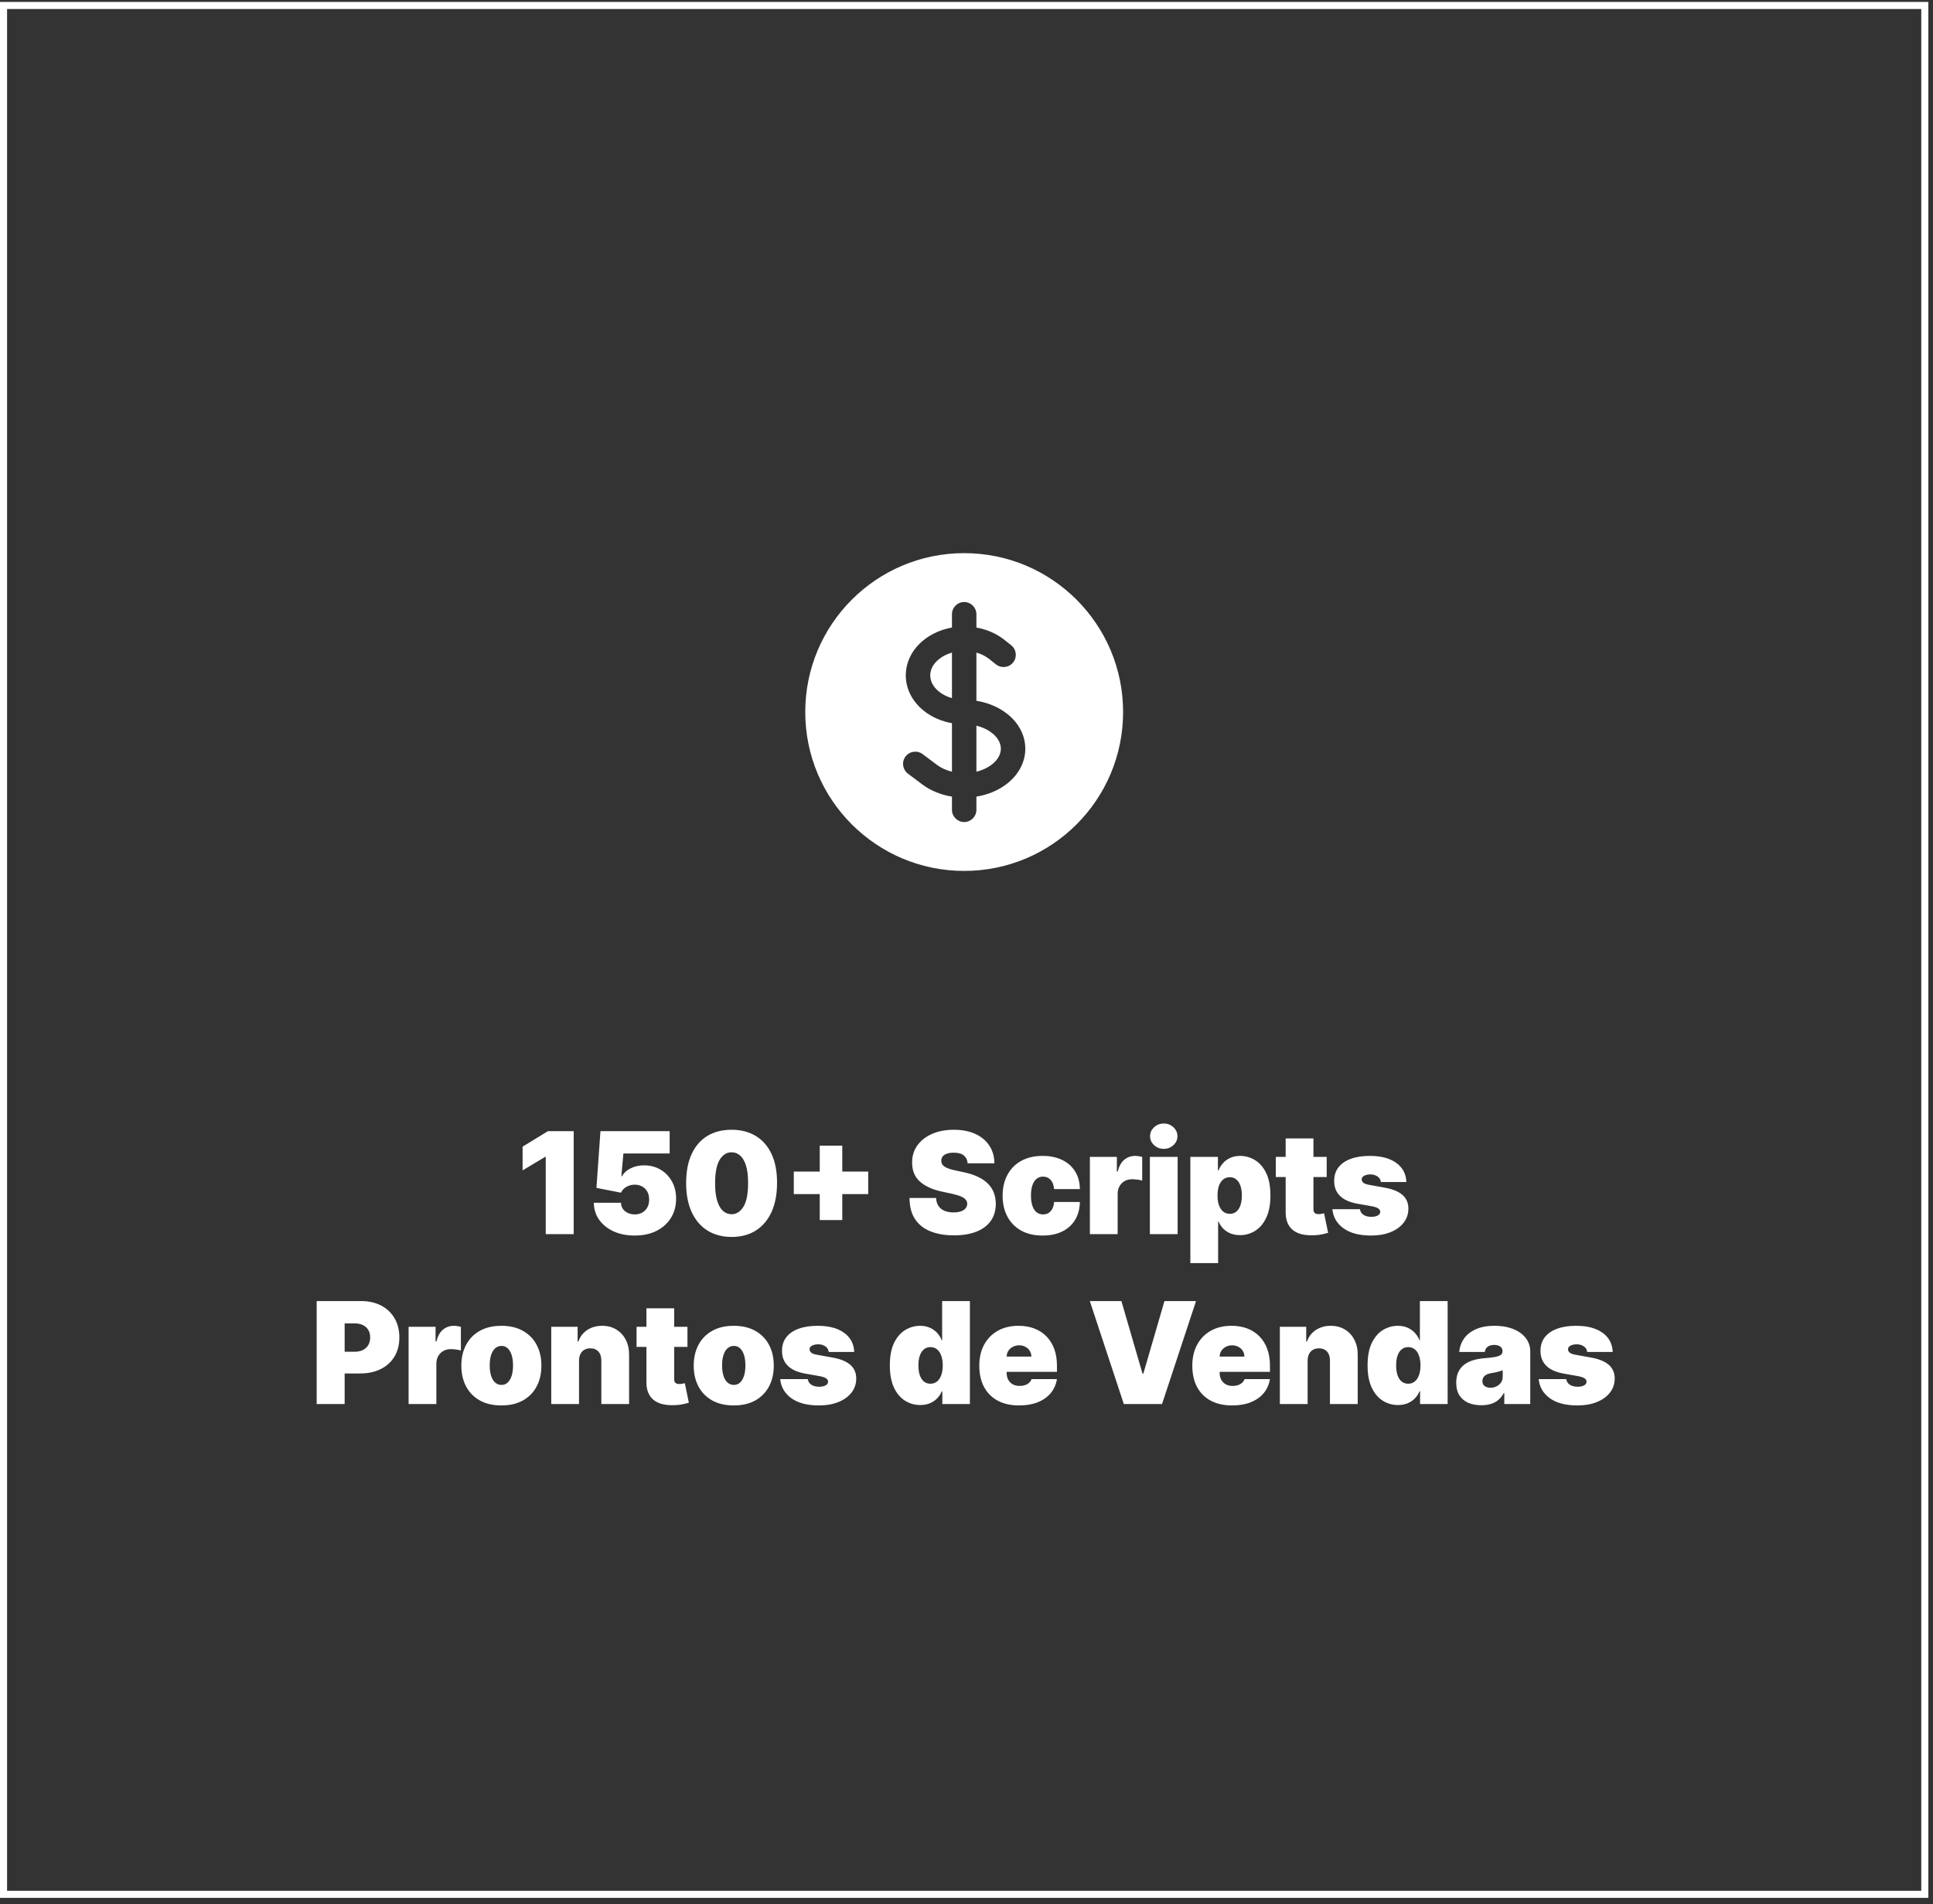
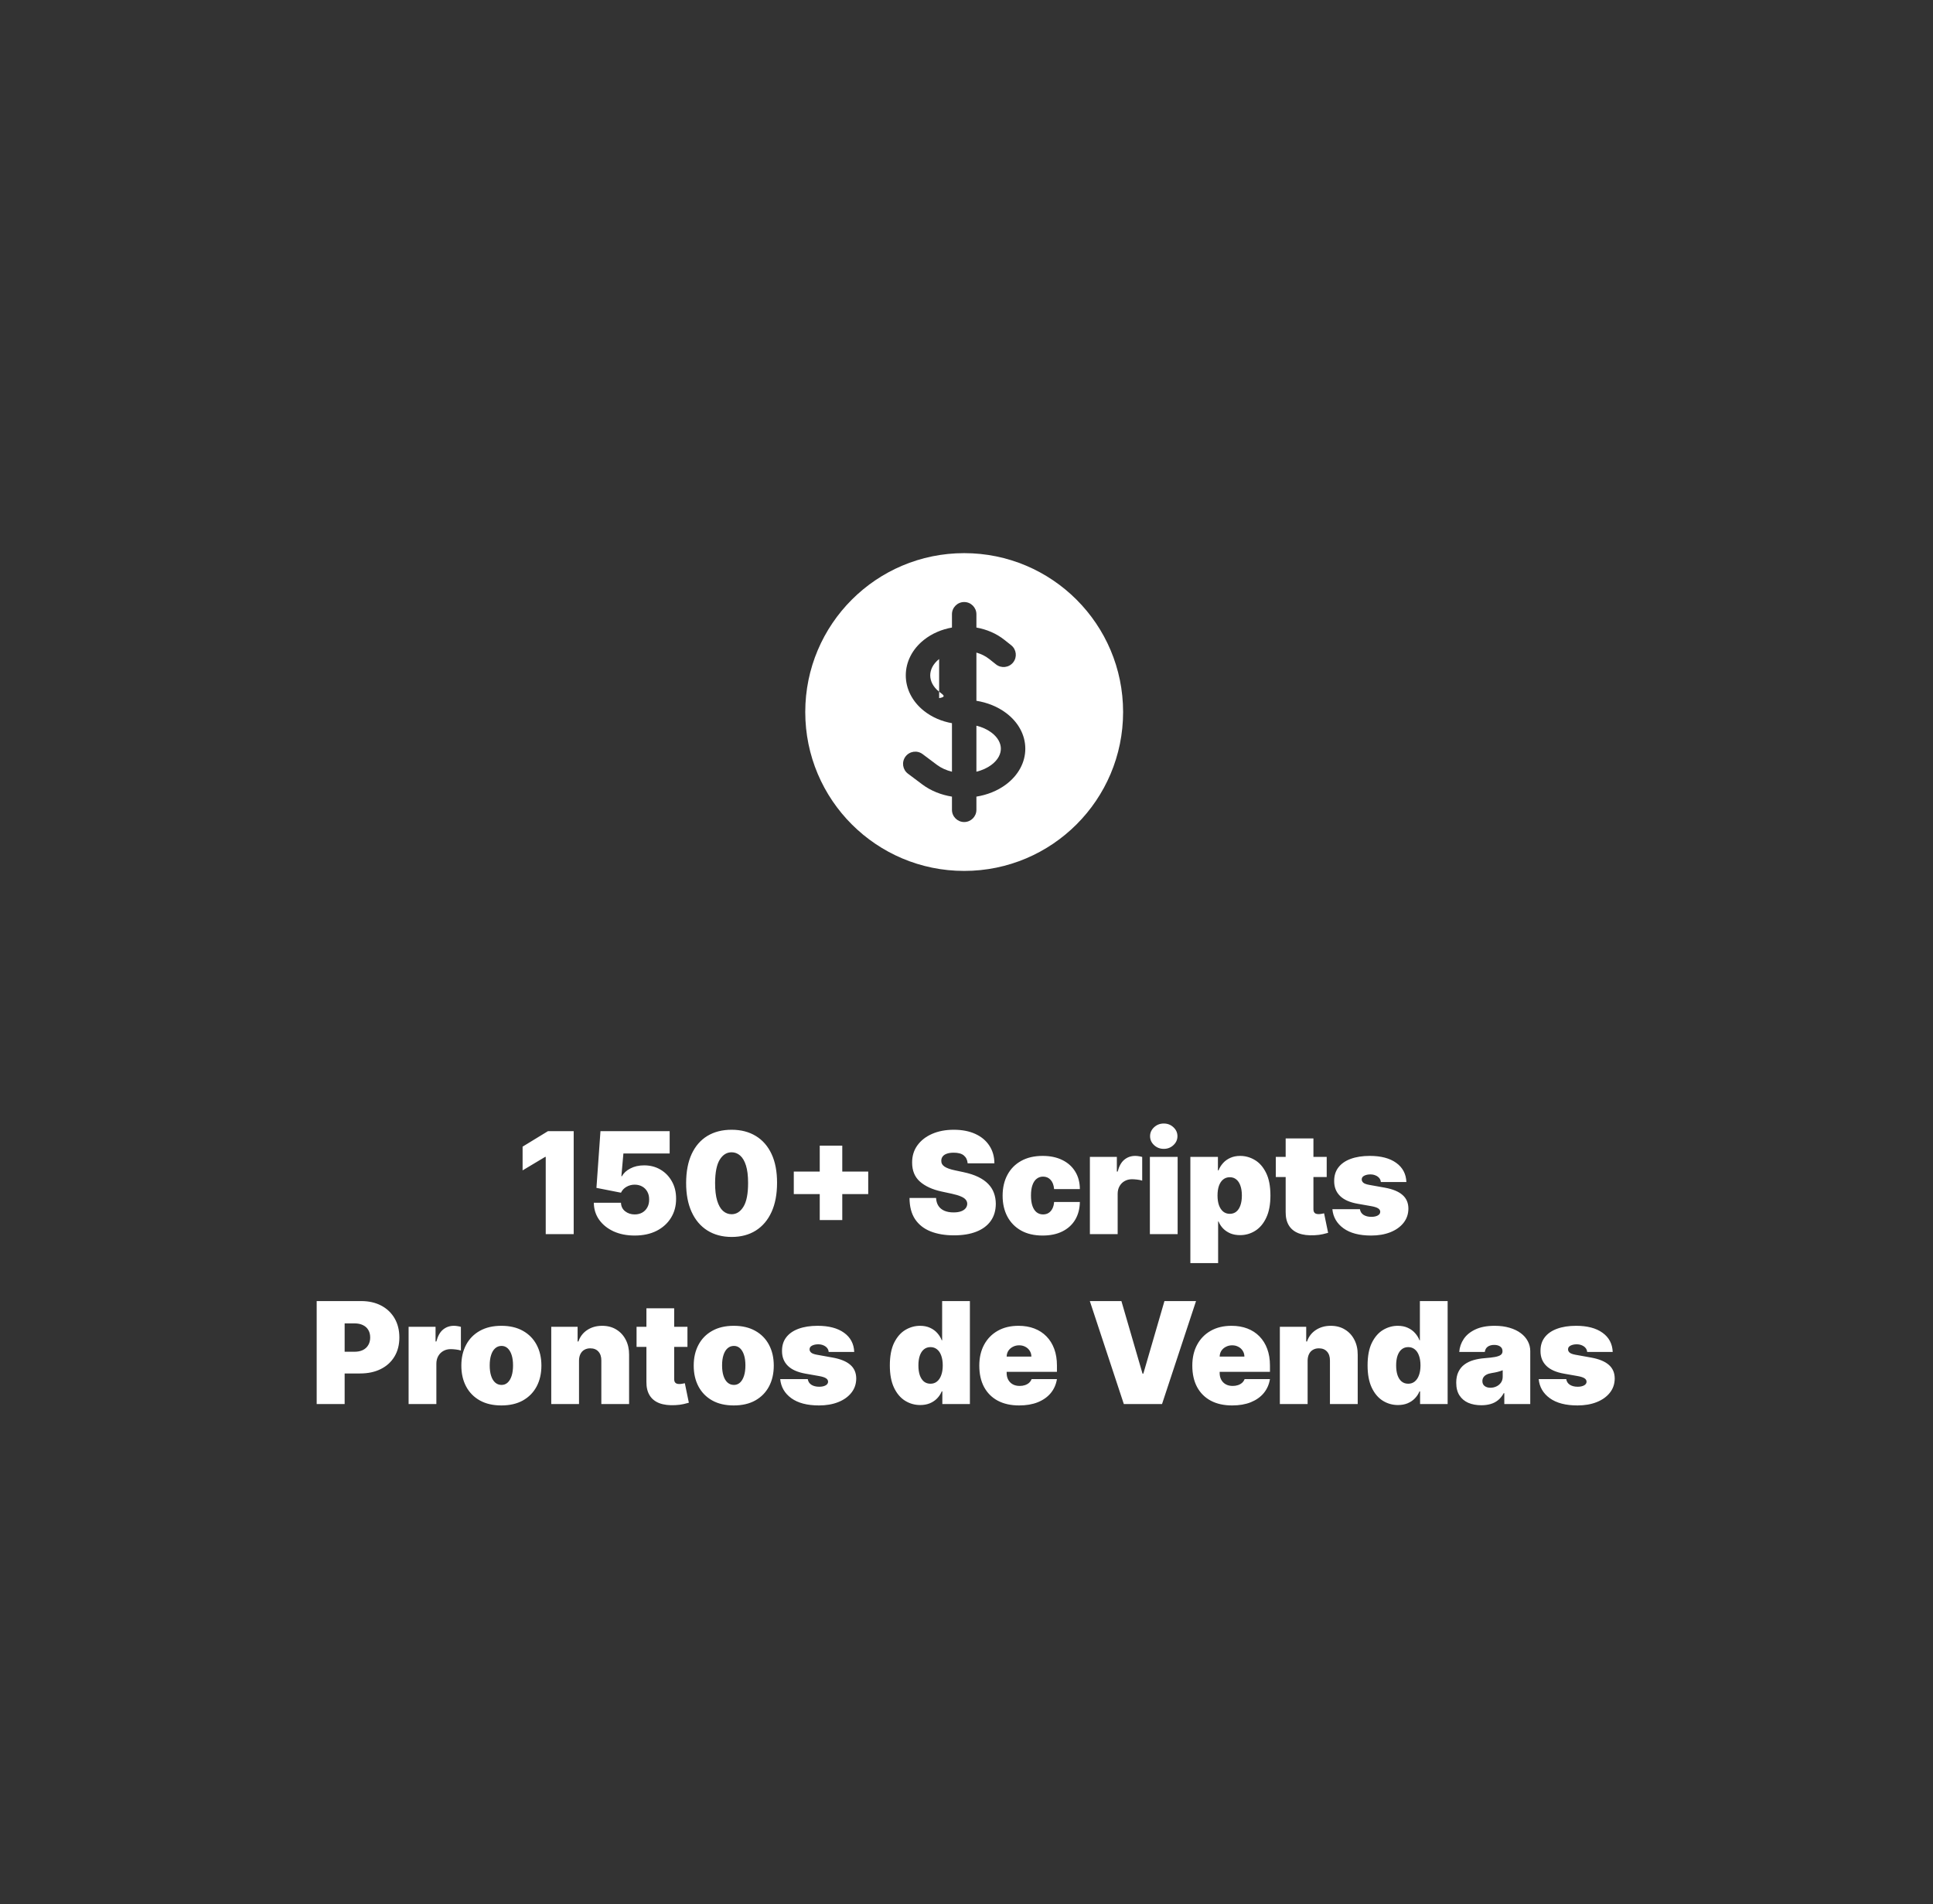
<svg xmlns="http://www.w3.org/2000/svg" width="273" height="269" viewBox="0 0 273 269" fill="none">
  <rect x="0" y="0" width="273" height="269" fill="#333333" stroke="none" />
-   <rect x="0.5" y="0.773" width="271.344" height="266.818" stroke="white" />
  <path d="M81.023 159.789V174.334H77.074V163.425H76.989L73.807 165.329V161.976L77.387 159.789H81.023ZM89.634 174.533C88.516 174.533 87.524 174.337 86.658 173.944C85.796 173.546 85.117 172.999 84.619 172.303C84.127 171.607 83.876 170.807 83.867 169.902H87.702C87.716 170.404 87.91 170.804 88.284 171.103C88.663 171.401 89.113 171.55 89.634 171.55C90.036 171.55 90.391 171.465 90.699 171.294C91.007 171.119 91.248 170.873 91.423 170.556C91.599 170.239 91.684 169.869 91.679 169.448C91.684 169.022 91.599 168.652 91.423 168.34C91.248 168.023 91.007 167.779 90.699 167.608C90.391 167.433 90.036 167.346 89.634 167.346C89.217 167.346 88.831 167.447 88.476 167.651C88.126 167.85 87.868 168.127 87.702 168.482L84.236 167.8L84.804 159.789H94.577V162.942H88.043L87.759 166.152H87.844C88.071 165.712 88.464 165.347 89.023 165.059C89.582 164.765 90.23 164.618 90.969 164.618C91.835 164.618 92.607 164.82 93.284 165.222C93.966 165.624 94.503 166.181 94.896 166.891C95.294 167.597 95.491 168.411 95.486 169.334C95.491 170.347 95.249 171.247 94.761 172.033C94.278 172.814 93.599 173.428 92.723 173.873C91.847 174.313 90.817 174.533 89.634 174.533ZM103.324 174.732C102.003 174.727 100.862 174.422 99.9 173.816C98.939 173.21 98.198 172.336 97.677 171.195C97.157 170.054 96.899 168.686 96.903 167.09C96.908 165.49 97.168 164.131 97.685 163.013C98.206 161.896 98.944 161.046 99.9 160.463C100.862 159.881 102.003 159.59 103.324 159.59C104.645 159.59 105.786 159.883 106.747 160.471C107.708 161.053 108.449 161.903 108.97 163.02C109.491 164.138 109.749 165.494 109.744 167.09C109.744 168.695 109.484 170.068 108.963 171.209C108.442 172.35 107.701 173.224 106.74 173.83C105.784 174.431 104.645 174.732 103.324 174.732ZM103.324 171.522C104.006 171.522 104.564 171.167 105 170.456C105.44 169.741 105.658 168.619 105.653 167.09C105.653 166.091 105.554 165.274 105.355 164.64C105.156 164.005 104.882 163.536 104.531 163.233C104.181 162.926 103.778 162.772 103.324 162.772C102.642 162.772 102.086 163.117 101.655 163.809C101.224 164.5 101.004 165.594 100.994 167.09C100.99 168.108 101.087 168.946 101.285 169.604C101.484 170.258 101.759 170.74 102.109 171.053C102.464 171.365 102.869 171.522 103.324 171.522ZM115.773 172.346V161.834H118.955V172.346H115.773ZM112.108 168.681V165.499H122.62V168.681H112.108ZM136.662 164.334C136.624 163.861 136.447 163.491 136.129 163.226C135.817 162.961 135.341 162.829 134.702 162.829C134.295 162.829 133.961 162.878 133.7 162.978C133.445 163.072 133.255 163.203 133.132 163.368C133.009 163.534 132.945 163.723 132.94 163.937C132.931 164.112 132.962 164.27 133.033 164.412C133.109 164.55 133.227 164.675 133.388 164.789C133.549 164.898 133.755 164.997 134.006 165.087C134.257 165.177 134.555 165.258 134.901 165.329L136.094 165.584C136.899 165.755 137.588 165.98 138.161 166.259C138.734 166.538 139.202 166.867 139.567 167.246C139.931 167.62 140.199 168.042 140.369 168.51C140.545 168.979 140.635 169.49 140.639 170.044C140.635 171.001 140.395 171.811 139.922 172.473C139.448 173.136 138.771 173.641 137.891 173.986C137.015 174.332 135.961 174.505 134.73 174.505C133.466 174.505 132.363 174.318 131.421 173.944C130.483 173.57 129.754 172.994 129.233 172.218C128.717 171.437 128.457 170.437 128.452 169.221H132.202C132.225 169.666 132.337 170.04 132.536 170.343C132.734 170.646 133.014 170.875 133.374 171.032C133.738 171.188 134.172 171.266 134.673 171.266C135.095 171.266 135.448 171.214 135.732 171.11C136.016 171.006 136.231 170.861 136.378 170.677C136.525 170.492 136.6 170.281 136.605 170.044C136.6 169.822 136.527 169.628 136.385 169.462C136.248 169.292 136.02 169.14 135.703 169.008C135.386 168.87 134.957 168.742 134.418 168.624L132.969 168.312C131.681 168.032 130.665 167.566 129.922 166.912C129.183 166.254 128.816 165.357 128.821 164.221C128.816 163.297 129.063 162.49 129.56 161.799C130.062 161.103 130.755 160.561 131.641 160.172C132.531 159.784 133.551 159.59 134.702 159.59C135.876 159.59 136.892 159.786 137.749 160.179C138.606 160.572 139.266 161.126 139.73 161.841C140.199 162.552 140.436 163.383 140.44 164.334H136.662ZM147.254 174.533C146.07 174.533 145.057 174.299 144.214 173.83C143.371 173.356 142.725 172.698 142.275 171.856C141.825 171.008 141.601 170.026 141.601 168.908C141.601 167.791 141.825 166.811 142.275 165.968C142.725 165.12 143.371 164.462 144.214 163.993C145.057 163.52 146.07 163.283 147.254 163.283C148.324 163.283 149.25 163.477 150.031 163.865C150.817 164.249 151.425 164.794 151.856 165.499C152.287 166.2 152.505 167.024 152.51 167.971H148.873C148.821 167.398 148.655 166.962 148.376 166.664C148.101 166.361 147.746 166.209 147.311 166.209C146.97 166.209 146.672 166.309 146.416 166.508C146.16 166.702 145.961 166.998 145.819 167.395C145.677 167.788 145.606 168.283 145.606 168.88C145.606 169.476 145.677 169.973 145.819 170.371C145.961 170.764 146.16 171.06 146.416 171.259C146.672 171.453 146.97 171.55 147.311 171.55C147.6 171.55 147.855 171.484 148.078 171.351C148.3 171.214 148.48 171.015 148.618 170.755C148.76 170.49 148.845 170.168 148.873 169.789H152.51C152.495 170.75 152.275 171.588 151.849 172.303C151.423 173.013 150.819 173.562 150.038 173.951C149.262 174.339 148.333 174.533 147.254 174.533ZM153.927 174.334V163.425H157.734V165.499H157.848C158.046 164.732 158.361 164.171 158.792 163.816C159.228 163.461 159.737 163.283 160.319 163.283C160.49 163.283 160.658 163.297 160.823 163.326C160.994 163.349 161.157 163.385 161.314 163.432V166.777C161.119 166.711 160.88 166.661 160.596 166.628C160.312 166.595 160.068 166.579 159.865 166.579C159.481 166.579 159.135 166.666 158.828 166.841C158.525 167.012 158.286 167.253 158.11 167.566C157.935 167.874 157.848 168.236 157.848 168.652V174.334H153.927ZM162.399 174.334V163.425H166.319V174.334H162.399ZM164.359 162.289C163.829 162.289 163.374 162.114 162.996 161.763C162.617 161.413 162.427 160.991 162.427 160.499C162.427 160.007 162.617 159.585 162.996 159.235C163.374 158.884 163.829 158.709 164.359 158.709C164.894 158.709 165.349 158.884 165.723 159.235C166.102 159.585 166.291 160.007 166.291 160.499C166.291 160.991 166.102 161.413 165.723 161.763C165.349 162.114 164.894 162.289 164.359 162.289ZM168.117 178.425V163.425H172.009V165.329H172.094C172.236 164.959 172.445 164.621 172.719 164.313C172.994 164 173.335 163.752 173.742 163.567C174.149 163.378 174.623 163.283 175.162 163.283C175.882 163.283 176.566 163.475 177.215 163.858C177.868 164.242 178.399 164.846 178.806 165.669C179.218 166.493 179.424 167.563 179.424 168.88C179.424 170.139 179.227 171.183 178.834 172.012C178.446 172.84 177.925 173.458 177.272 173.865C176.623 174.273 175.911 174.476 175.134 174.476C174.623 174.476 174.166 174.393 173.763 174.228C173.366 174.057 173.025 173.828 172.741 173.539C172.461 173.245 172.246 172.914 172.094 172.544H172.037V178.425H168.117ZM171.952 168.88C171.952 169.41 172.021 169.869 172.158 170.258C172.3 170.641 172.499 170.939 172.755 171.152C173.015 171.361 173.325 171.465 173.685 171.465C174.045 171.465 174.35 171.363 174.601 171.16C174.857 170.951 175.051 170.655 175.184 170.272C175.321 169.883 175.39 169.419 175.39 168.88C175.39 168.34 175.321 167.878 175.184 167.495C175.051 167.106 174.857 166.811 174.601 166.607C174.35 166.399 174.045 166.294 173.685 166.294C173.325 166.294 173.015 166.399 172.755 166.607C172.499 166.811 172.3 167.106 172.158 167.495C172.021 167.878 171.952 168.34 171.952 168.88ZM187.372 163.425V166.266H180.184V163.425H187.372ZM181.576 160.812H185.497V170.826C185.497 170.977 185.523 171.105 185.575 171.209C185.627 171.309 185.708 171.384 185.817 171.437C185.925 171.484 186.065 171.508 186.236 171.508C186.354 171.508 186.491 171.493 186.647 171.465C186.808 171.437 186.927 171.413 187.003 171.394L187.571 174.15C187.396 174.202 187.145 174.266 186.818 174.341C186.496 174.417 186.112 174.467 185.667 174.49C184.768 174.538 184.013 174.445 183.402 174.213C182.791 173.977 182.332 173.605 182.024 173.098C181.716 172.592 181.567 171.957 181.576 171.195V160.812ZM198.626 166.976H195.018C194.999 166.754 194.921 166.562 194.784 166.401C194.646 166.24 194.469 166.117 194.251 166.032C194.038 165.942 193.801 165.897 193.541 165.897C193.205 165.897 192.916 165.958 192.674 166.081C192.433 166.204 192.315 166.38 192.319 166.607C192.315 166.768 192.383 166.917 192.525 167.054C192.672 167.192 192.954 167.298 193.37 167.374L195.586 167.772C196.704 167.975 197.535 168.319 198.079 168.802C198.628 169.28 198.905 169.921 198.91 170.726C198.905 171.503 198.673 172.178 198.214 172.75C197.76 173.319 197.137 173.759 196.346 174.071C195.56 174.379 194.663 174.533 193.655 174.533C191.988 174.533 190.683 174.192 189.741 173.51C188.804 172.829 188.28 171.929 188.172 170.812H192.064C192.116 171.157 192.286 171.425 192.575 171.614C192.869 171.799 193.238 171.891 193.683 171.891C194.043 171.891 194.339 171.829 194.571 171.706C194.807 171.583 194.928 171.408 194.933 171.181C194.928 170.972 194.824 170.807 194.62 170.684C194.422 170.561 194.109 170.461 193.683 170.385L191.751 170.044C190.638 169.85 189.805 169.481 189.251 168.937C188.697 168.392 188.422 167.691 188.427 166.834C188.422 166.077 188.621 165.435 189.024 164.91C189.431 164.379 190.011 163.977 190.764 163.702C191.521 163.423 192.419 163.283 193.456 163.283C195.032 163.283 196.275 163.61 197.184 164.263C198.098 164.917 198.579 165.821 198.626 166.976ZM44.725 198.334V183.789H51.004C52.083 183.789 53.028 184.002 53.838 184.428C54.647 184.854 55.277 185.453 55.727 186.225C56.177 186.997 56.402 187.899 56.402 188.931C56.402 189.972 56.17 190.874 55.706 191.637C55.246 192.399 54.6 192.986 53.767 193.398C52.938 193.81 51.97 194.016 50.862 194.016H47.112V190.948H50.066C50.53 190.948 50.926 190.867 51.252 190.706C51.584 190.541 51.837 190.306 52.012 190.003C52.192 189.7 52.282 189.343 52.282 188.931C52.282 188.514 52.192 188.159 52.012 187.865C51.837 187.567 51.584 187.34 51.252 187.184C50.926 187.023 50.53 186.942 50.066 186.942H48.674V198.334H44.725ZM57.707 198.334V187.425H61.514V189.499H61.628C61.827 188.732 62.141 188.171 62.572 187.816C63.008 187.461 63.517 187.283 64.099 187.283C64.27 187.283 64.438 187.297 64.603 187.326C64.774 187.349 64.937 187.385 65.094 187.432V190.777C64.9 190.711 64.66 190.661 64.376 190.628C64.092 190.595 63.848 190.579 63.645 190.579C63.261 190.579 62.916 190.666 62.608 190.841C62.305 191.012 62.066 191.253 61.891 191.566C61.715 191.874 61.628 192.236 61.628 192.652V198.334H57.707ZM70.81 198.533C69.626 198.533 68.613 198.299 67.77 197.83C66.927 197.356 66.281 196.698 65.831 195.856C65.381 195.008 65.156 194.026 65.156 192.908C65.156 191.791 65.381 190.811 65.831 189.968C66.281 189.12 66.927 188.462 67.77 187.993C68.613 187.52 69.626 187.283 70.81 187.283C71.993 187.283 73.007 187.52 73.85 187.993C74.692 188.462 75.339 189.12 75.788 189.968C76.238 190.811 76.463 191.791 76.463 192.908C76.463 194.026 76.238 195.008 75.788 195.856C75.339 196.698 74.692 197.356 73.85 197.83C73.007 198.299 71.993 198.533 70.81 198.533ZM70.838 195.635C71.17 195.635 71.456 195.524 71.698 195.302C71.939 195.079 72.126 194.762 72.259 194.35C72.391 193.938 72.457 193.448 72.457 192.88C72.457 192.307 72.391 191.817 72.259 191.41C72.126 190.998 71.939 190.68 71.698 190.458C71.456 190.235 71.17 190.124 70.838 190.124C70.488 190.124 70.187 190.235 69.936 190.458C69.685 190.68 69.493 190.998 69.361 191.41C69.228 191.817 69.162 192.307 69.162 192.88C69.162 193.448 69.228 193.938 69.361 194.35C69.493 194.762 69.685 195.079 69.936 195.302C70.187 195.524 70.488 195.635 70.838 195.635ZM81.775 192.198V198.334H77.854V187.425H81.576V189.499H81.689C81.926 188.808 82.343 188.266 82.939 187.873C83.541 187.48 84.241 187.283 85.042 187.283C85.813 187.283 86.483 187.461 87.052 187.816C87.624 188.166 88.067 188.649 88.38 189.265C88.697 189.88 88.853 190.583 88.848 191.374V198.334H84.928V192.198C84.933 191.658 84.795 191.234 84.516 190.927C84.241 190.619 83.858 190.465 83.365 190.465C83.043 190.465 82.762 190.536 82.52 190.678C82.284 190.815 82.101 191.014 81.973 191.275C81.846 191.53 81.779 191.838 81.775 192.198ZM97.09 187.425V190.266H89.902V187.425H97.09ZM91.294 184.812H95.215V194.826C95.215 194.977 95.24 195.105 95.293 195.209C95.345 195.309 95.425 195.384 95.534 195.437C95.643 195.484 95.783 195.508 95.953 195.508C96.072 195.508 96.209 195.493 96.365 195.465C96.526 195.437 96.644 195.413 96.72 195.394L97.288 198.15C97.113 198.202 96.862 198.266 96.535 198.341C96.213 198.417 95.83 198.467 95.385 198.49C94.485 198.538 93.73 198.445 93.119 198.213C92.508 197.977 92.049 197.605 91.742 197.098C91.434 196.592 91.285 195.957 91.294 195.195V184.812ZM103.628 198.533C102.444 198.533 101.431 198.299 100.588 197.83C99.745 197.356 99.099 196.698 98.649 195.856C98.199 195.008 97.974 194.026 97.974 192.908C97.974 191.791 98.199 190.811 98.649 189.968C99.099 189.12 99.745 188.462 100.588 187.993C101.431 187.52 102.444 187.283 103.628 187.283C104.811 187.283 105.825 187.52 106.668 187.993C107.51 188.462 108.157 189.12 108.606 189.968C109.056 190.811 109.281 191.791 109.281 192.908C109.281 194.026 109.056 195.008 108.606 195.856C108.157 196.698 107.51 197.356 106.668 197.83C105.825 198.299 104.811 198.533 103.628 198.533ZM103.656 195.635C103.988 195.635 104.274 195.524 104.516 195.302C104.757 195.079 104.944 194.762 105.077 194.35C105.209 193.938 105.275 193.448 105.275 192.88C105.275 192.307 105.209 191.817 105.077 191.41C104.944 190.998 104.757 190.68 104.516 190.458C104.274 190.235 103.988 190.124 103.656 190.124C103.306 190.124 103.005 190.235 102.754 190.458C102.503 190.68 102.311 190.998 102.179 191.41C102.046 191.817 101.98 192.307 101.98 192.88C101.98 193.448 102.046 193.938 102.179 194.35C102.311 194.762 102.503 195.079 102.754 195.302C103.005 195.524 103.306 195.635 103.656 195.635ZM120.644 190.976H117.036C117.017 190.754 116.939 190.562 116.801 190.401C116.664 190.24 116.486 190.117 116.269 190.032C116.056 189.942 115.819 189.897 115.558 189.897C115.222 189.897 114.933 189.958 114.692 190.081C114.451 190.204 114.332 190.38 114.337 190.607C114.332 190.768 114.401 190.917 114.543 191.054C114.69 191.192 114.971 191.298 115.388 191.374L117.604 191.772C118.721 191.975 119.552 192.319 120.097 192.802C120.646 193.28 120.923 193.921 120.928 194.726C120.923 195.503 120.691 196.178 120.232 196.75C119.777 197.319 119.155 197.759 118.364 198.071C117.578 198.379 116.681 198.533 115.672 198.533C114.005 198.533 112.701 198.192 111.759 197.51C110.821 196.829 110.298 195.929 110.189 194.812H114.081C114.133 195.157 114.304 195.425 114.593 195.614C114.886 195.799 115.255 195.891 115.701 195.891C116.06 195.891 116.356 195.829 116.588 195.706C116.825 195.583 116.946 195.408 116.951 195.181C116.946 194.972 116.842 194.807 116.638 194.684C116.439 194.561 116.127 194.461 115.701 194.385L113.769 194.044C112.656 193.85 111.823 193.481 111.269 192.937C110.715 192.392 110.44 191.691 110.445 190.834C110.44 190.077 110.639 189.435 111.041 188.91C111.449 188.379 112.029 187.977 112.781 187.702C113.539 187.423 114.436 187.283 115.473 187.283C117.05 187.283 118.293 187.61 119.202 188.263C120.116 188.917 120.596 189.821 120.644 190.976ZM129.963 198.476C129.187 198.476 128.472 198.273 127.818 197.865C127.17 197.458 126.649 196.84 126.256 196.012C125.867 195.183 125.673 194.139 125.673 192.88C125.673 191.563 125.877 190.493 126.284 189.669C126.696 188.846 127.226 188.242 127.875 187.858C128.528 187.475 129.215 187.283 129.935 187.283C130.475 187.283 130.948 187.378 131.355 187.567C131.762 187.752 132.103 188 132.378 188.313C132.653 188.621 132.861 188.959 133.003 189.329H133.06V183.789H136.98V198.334H133.088V196.544H133.003C132.851 196.914 132.634 197.245 132.35 197.539C132.07 197.828 131.729 198.057 131.327 198.228C130.929 198.393 130.475 198.476 129.963 198.476ZM131.412 195.465C131.772 195.465 132.08 195.361 132.335 195.152C132.596 194.939 132.795 194.641 132.932 194.258C133.074 193.869 133.145 193.41 133.145 192.88C133.145 192.34 133.074 191.878 132.932 191.495C132.795 191.106 132.596 190.811 132.335 190.607C132.08 190.399 131.772 190.294 131.412 190.294C131.052 190.294 130.744 190.399 130.489 190.607C130.238 190.811 130.044 191.106 129.906 191.495C129.774 191.878 129.707 192.34 129.707 192.88C129.707 193.419 129.774 193.883 129.906 194.272C130.044 194.655 130.238 194.951 130.489 195.16C130.744 195.363 131.052 195.465 131.412 195.465ZM143.932 198.533C142.767 198.533 141.764 198.311 140.921 197.865C140.083 197.416 139.436 196.772 138.982 195.934C138.532 195.091 138.307 194.082 138.307 192.908C138.307 191.781 138.534 190.796 138.989 189.954C139.444 189.111 140.085 188.455 140.914 187.986C141.742 187.517 142.72 187.283 143.847 187.283C144.671 187.283 145.417 187.411 146.084 187.667C146.752 187.922 147.322 188.294 147.796 188.782C148.269 189.265 148.634 189.852 148.89 190.543C149.145 191.234 149.273 192.013 149.273 192.88V193.789H139.529V191.63H145.665C145.66 191.317 145.58 191.043 145.424 190.806C145.272 190.564 145.066 190.377 144.806 190.245C144.55 190.107 144.259 190.039 143.932 190.039C143.615 190.039 143.324 190.107 143.059 190.245C142.793 190.377 142.58 190.562 142.419 190.799C142.263 191.035 142.18 191.312 142.171 191.63V193.959C142.171 194.31 142.244 194.622 142.391 194.897C142.538 195.171 142.748 195.387 143.023 195.543C143.298 195.699 143.629 195.777 144.017 195.777C144.287 195.777 144.533 195.74 144.756 195.664C144.983 195.588 145.177 195.479 145.338 195.337C145.499 195.19 145.618 195.015 145.694 194.812H149.273C149.15 195.569 148.859 196.227 148.4 196.786C147.94 197.34 147.332 197.771 146.574 198.079C145.821 198.382 144.941 198.533 143.932 198.533ZM158.378 183.789L161.361 194.044H161.474L164.457 183.789H168.917L164.116 198.334H158.719L153.917 183.789H158.378ZM174.016 198.533C172.851 198.533 171.847 198.311 171.004 197.865C170.166 197.416 169.52 196.772 169.065 195.934C168.616 195.091 168.391 194.082 168.391 192.908C168.391 191.781 168.618 190.796 169.073 189.954C169.527 189.111 170.169 188.455 170.997 187.986C171.826 187.517 172.804 187.283 173.931 187.283C174.754 187.283 175.5 187.411 176.168 187.667C176.835 187.922 177.406 188.294 177.879 188.782C178.353 189.265 178.717 189.852 178.973 190.543C179.229 191.234 179.357 192.013 179.357 192.88V193.789H169.612V191.63H175.749C175.744 191.317 175.663 191.043 175.507 190.806C175.356 190.564 175.15 190.377 174.889 190.245C174.634 190.107 174.342 190.039 174.016 190.039C173.699 190.039 173.407 190.107 173.142 190.245C172.877 190.377 172.664 190.562 172.503 190.799C172.347 191.035 172.264 191.312 172.254 191.63V193.959C172.254 194.31 172.328 194.622 172.475 194.897C172.621 195.171 172.832 195.387 173.107 195.543C173.381 195.699 173.713 195.777 174.101 195.777C174.371 195.777 174.617 195.74 174.84 195.664C175.067 195.588 175.261 195.479 175.422 195.337C175.583 195.19 175.701 195.015 175.777 194.812H179.357C179.234 195.569 178.942 196.227 178.483 196.786C178.024 197.34 177.415 197.771 176.658 198.079C175.905 198.382 175.024 198.533 174.016 198.533ZM184.677 192.198V198.334H180.756V187.425H184.478V189.499H184.592C184.828 188.808 185.245 188.266 185.842 187.873C186.443 187.48 187.144 187.283 187.944 187.283C188.716 187.283 189.386 187.461 189.954 187.816C190.527 188.166 190.97 188.649 191.282 189.265C191.599 189.88 191.756 190.583 191.751 191.374V198.334H187.83V192.198C187.835 191.658 187.698 191.234 187.418 190.927C187.144 190.619 186.76 190.465 186.268 190.465C185.946 190.465 185.664 190.536 185.423 190.678C185.186 190.815 185.004 191.014 184.876 191.275C184.748 191.53 184.682 191.838 184.677 192.198ZM197.435 198.476C196.658 198.476 195.944 198.273 195.29 197.865C194.641 197.458 194.121 196.84 193.728 196.012C193.339 195.183 193.145 194.139 193.145 192.88C193.145 191.563 193.349 190.493 193.756 189.669C194.168 188.846 194.698 188.242 195.347 187.858C196 187.475 196.687 187.283 197.407 187.283C197.946 187.283 198.42 187.378 198.827 187.567C199.234 187.752 199.575 188 199.85 188.313C200.124 188.621 200.333 188.959 200.475 189.329H200.532V183.789H204.452V198.334H200.56V196.544H200.475C200.323 196.914 200.105 197.245 199.821 197.539C199.542 197.828 199.201 198.057 198.799 198.228C198.401 198.393 197.946 198.476 197.435 198.476ZM198.884 195.465C199.244 195.465 199.551 195.361 199.807 195.152C200.068 194.939 200.266 194.641 200.404 194.258C200.546 193.869 200.617 193.41 200.617 192.88C200.617 192.34 200.546 191.878 200.404 191.495C200.266 191.106 200.068 190.811 199.807 190.607C199.551 190.399 199.244 190.294 198.884 190.294C198.524 190.294 198.216 190.399 197.961 190.607C197.71 190.811 197.515 191.106 197.378 191.495C197.246 191.878 197.179 192.34 197.179 192.88C197.179 193.419 197.246 193.883 197.378 194.272C197.515 194.655 197.71 194.951 197.961 195.16C198.216 195.363 198.524 195.465 198.884 195.465ZM209.217 198.505C208.521 198.505 207.905 198.391 207.37 198.164C206.84 197.932 206.423 197.581 206.12 197.113C205.817 196.644 205.665 196.047 205.665 195.323C205.665 194.726 205.767 194.217 205.971 193.796C206.174 193.37 206.459 193.022 206.823 192.752C207.188 192.482 207.611 192.276 208.094 192.134C208.582 191.992 209.108 191.9 209.671 191.857C210.282 191.81 210.772 191.753 211.141 191.687C211.515 191.615 211.785 191.518 211.951 191.395C212.117 191.267 212.2 191.099 212.2 190.891V190.863C212.2 190.579 212.091 190.361 211.873 190.209C211.655 190.058 211.376 189.982 211.035 189.982C210.661 189.982 210.355 190.065 210.119 190.231C209.887 190.392 209.747 190.64 209.7 190.976H206.092C206.139 190.313 206.35 189.703 206.724 189.144C207.102 188.58 207.654 188.131 208.378 187.794C209.103 187.454 210.007 187.283 211.092 187.283C211.873 187.283 212.574 187.375 213.194 187.56C213.814 187.74 214.342 187.993 214.778 188.32C215.213 188.642 215.545 189.021 215.772 189.456C216.004 189.887 216.12 190.356 216.12 190.863V198.334H212.455V196.8H212.37C212.152 197.207 211.887 197.536 211.575 197.787C211.267 198.038 210.914 198.221 210.516 198.334C210.123 198.448 209.69 198.505 209.217 198.505ZM210.495 196.033C210.793 196.033 211.073 195.972 211.333 195.848C211.598 195.725 211.814 195.548 211.979 195.316C212.145 195.084 212.228 194.802 212.228 194.471V193.562C212.124 193.604 212.012 193.644 211.894 193.682C211.78 193.72 211.657 193.756 211.525 193.789C211.397 193.822 211.26 193.853 211.113 193.881C210.971 193.91 210.822 193.936 210.665 193.959C210.362 194.007 210.114 194.085 209.92 194.194C209.73 194.298 209.588 194.428 209.494 194.584C209.404 194.736 209.359 194.906 209.359 195.096C209.359 195.399 209.465 195.631 209.678 195.792C209.891 195.953 210.164 196.033 210.495 196.033ZM227.765 190.976H224.157C224.138 190.754 224.06 190.562 223.922 190.401C223.785 190.24 223.608 190.117 223.39 190.032C223.177 189.942 222.94 189.897 222.68 189.897C222.343 189.897 222.055 189.958 221.813 190.081C221.572 190.204 221.453 190.38 221.458 190.607C221.453 190.768 221.522 190.917 221.664 191.054C221.811 191.192 222.092 191.298 222.509 191.374L224.725 191.772C225.842 191.975 226.673 192.319 227.218 192.802C227.767 193.28 228.044 193.921 228.049 194.726C228.044 195.503 227.812 196.178 227.353 196.75C226.898 197.319 226.276 197.759 225.485 198.071C224.699 198.379 223.802 198.533 222.793 198.533C221.127 198.533 219.822 198.192 218.88 197.51C217.942 196.829 217.419 195.929 217.31 194.812H221.202C221.254 195.157 221.425 195.425 221.714 195.614C222.007 195.799 222.377 195.891 222.822 195.891C223.181 195.891 223.477 195.829 223.709 195.706C223.946 195.583 224.067 195.408 224.072 195.181C224.067 194.972 223.963 194.807 223.759 194.684C223.56 194.561 223.248 194.461 222.822 194.385L220.89 194.044C219.777 193.85 218.944 193.481 218.39 192.937C217.836 192.392 217.561 191.691 217.566 190.834C217.561 190.077 217.76 189.435 218.162 188.91C218.57 188.379 219.15 187.977 219.903 187.702C220.66 187.423 221.557 187.283 222.594 187.283C224.171 187.283 225.414 187.61 226.323 188.263C227.237 188.917 227.717 189.821 227.765 190.976Z" fill="white" />
-   <path d="M132.635 93.092C133.158 92.676 133.78 92.374 134.446 92.185V98.62C133.767 98.427 133.147 98.12 132.635 97.713C131.729 96.993 131.378 96.146 131.378 95.403C131.378 94.659 131.729 93.812 132.635 93.092Z" fill="white" />
+   <path d="M132.635 93.092V98.62C133.767 98.427 133.147 98.12 132.635 97.713C131.729 96.993 131.378 96.146 131.378 95.403C131.378 94.659 131.729 93.812 132.635 93.092Z" fill="white" />
  <path d="M137.899 109.011V102.512C138.698 102.706 139.427 103.036 140.02 103.48C141.002 104.217 141.352 105.059 141.352 105.762C141.352 106.464 141.002 107.307 140.02 108.043C139.427 108.488 138.698 108.817 137.899 109.011Z" fill="white" />
  <path fill-rule="evenodd" clip-rule="evenodd" d="M136.172 78.137C123.776 78.137 113.727 88.186 113.727 100.582C113.727 112.978 123.776 123.027 136.172 123.027C148.568 123.027 158.617 112.978 158.617 100.582C158.617 88.186 148.568 78.137 136.172 78.137ZM137.899 86.77C137.899 85.816 137.126 85.043 136.172 85.043C135.219 85.043 134.446 85.816 134.446 86.77V88.647C133.003 88.903 131.626 89.483 130.487 90.388C128.848 91.691 127.925 93.495 127.925 95.403C127.925 97.31 128.848 99.114 130.487 100.417C131.644 101.336 133.025 101.906 134.446 102.158V109.011C133.647 108.817 132.918 108.488 132.325 108.043L130.302 106.526C129.539 105.953 128.457 106.108 127.885 106.871C127.313 107.634 127.467 108.716 128.23 109.288L130.253 110.806C131.481 111.726 132.945 112.29 134.446 112.531V114.395C134.446 115.348 135.219 116.121 136.172 116.121C137.126 116.121 137.899 115.348 137.899 114.395V112.531C139.4 112.29 140.864 111.726 142.092 110.806C143.807 109.519 144.805 107.711 144.805 105.762C144.805 103.813 143.807 102.004 142.092 100.718C140.864 99.797 139.4 99.234 137.899 98.993V92.186C138.565 92.374 139.186 92.677 139.709 93.092L140.664 93.851C141.41 94.444 142.496 94.319 143.089 93.573C143.683 92.826 143.558 91.74 142.812 91.147L141.856 90.388C140.718 89.483 139.342 88.903 137.899 88.647V86.77Z" fill="white" />
</svg>